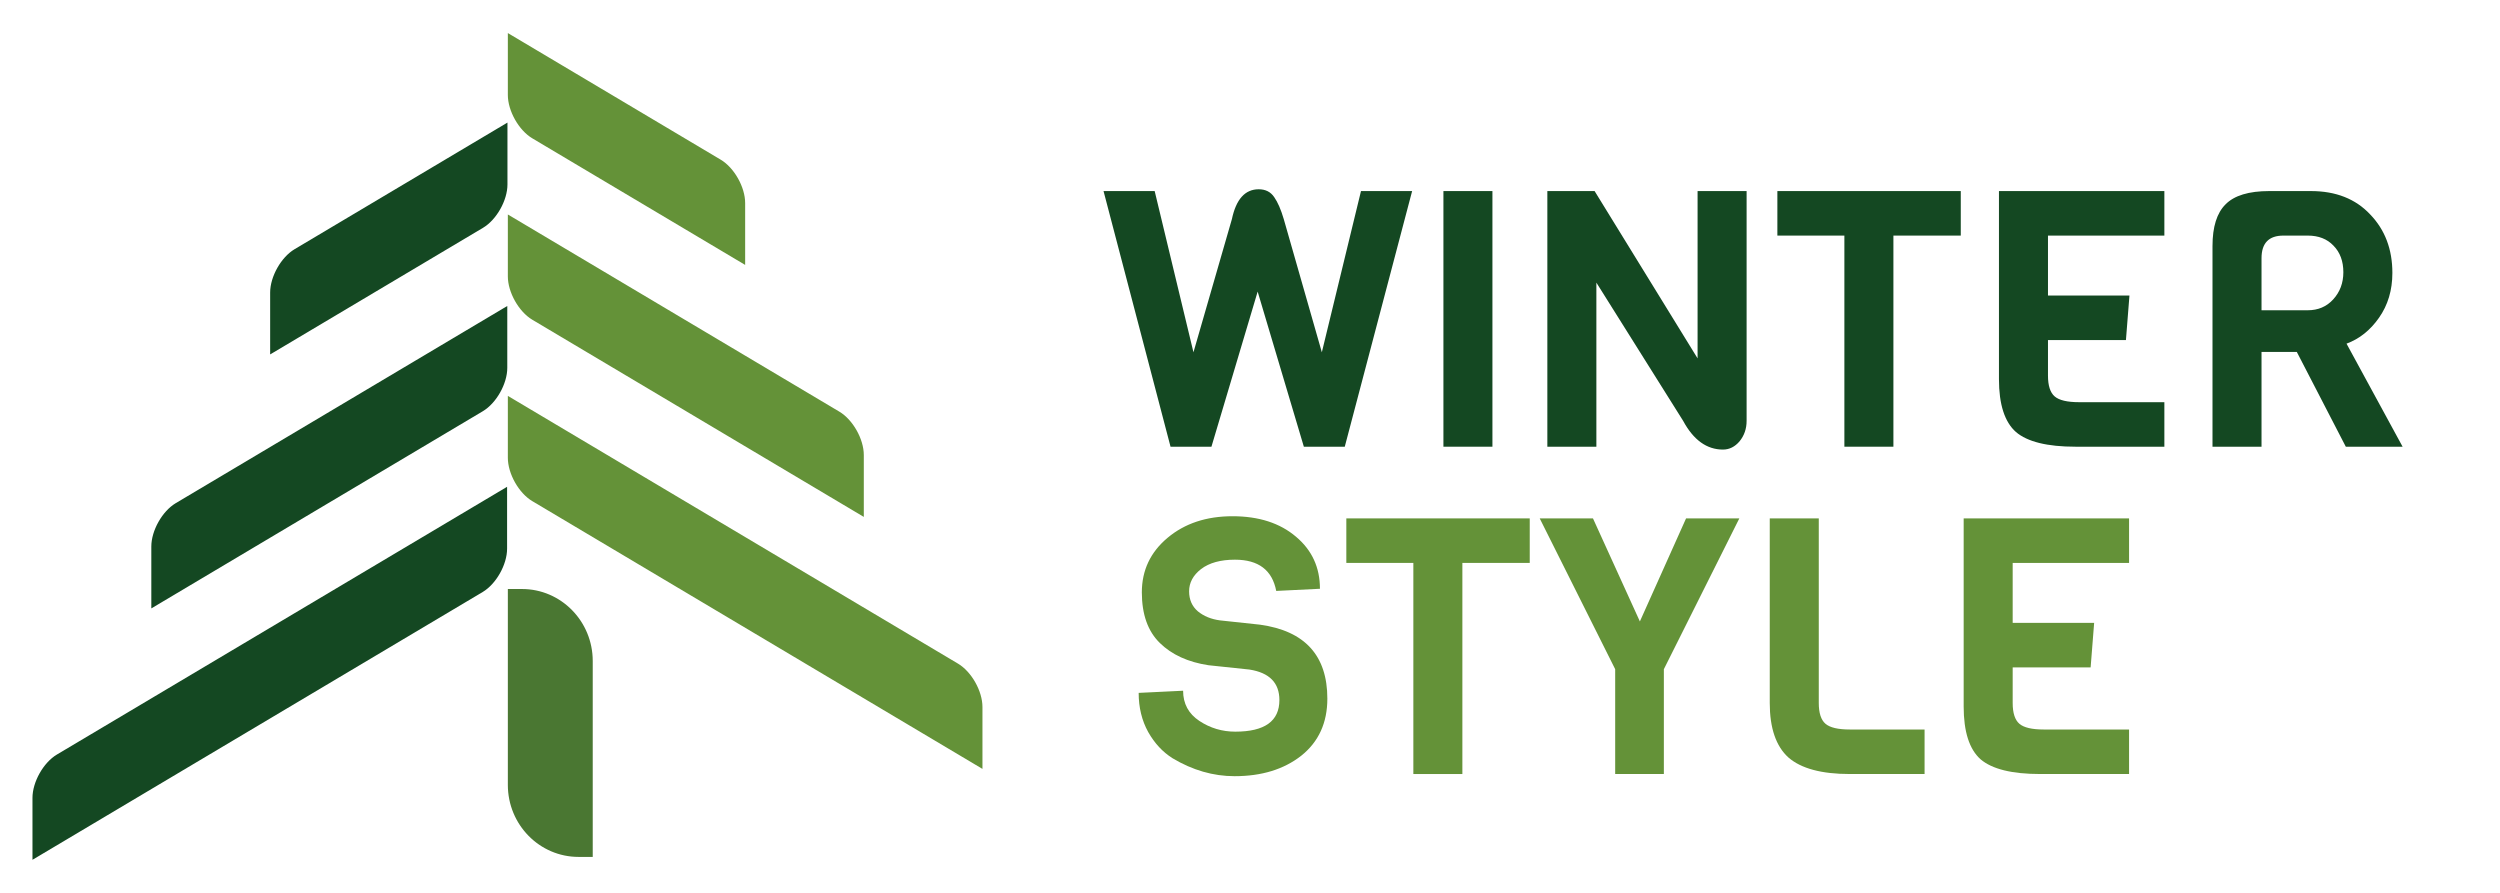
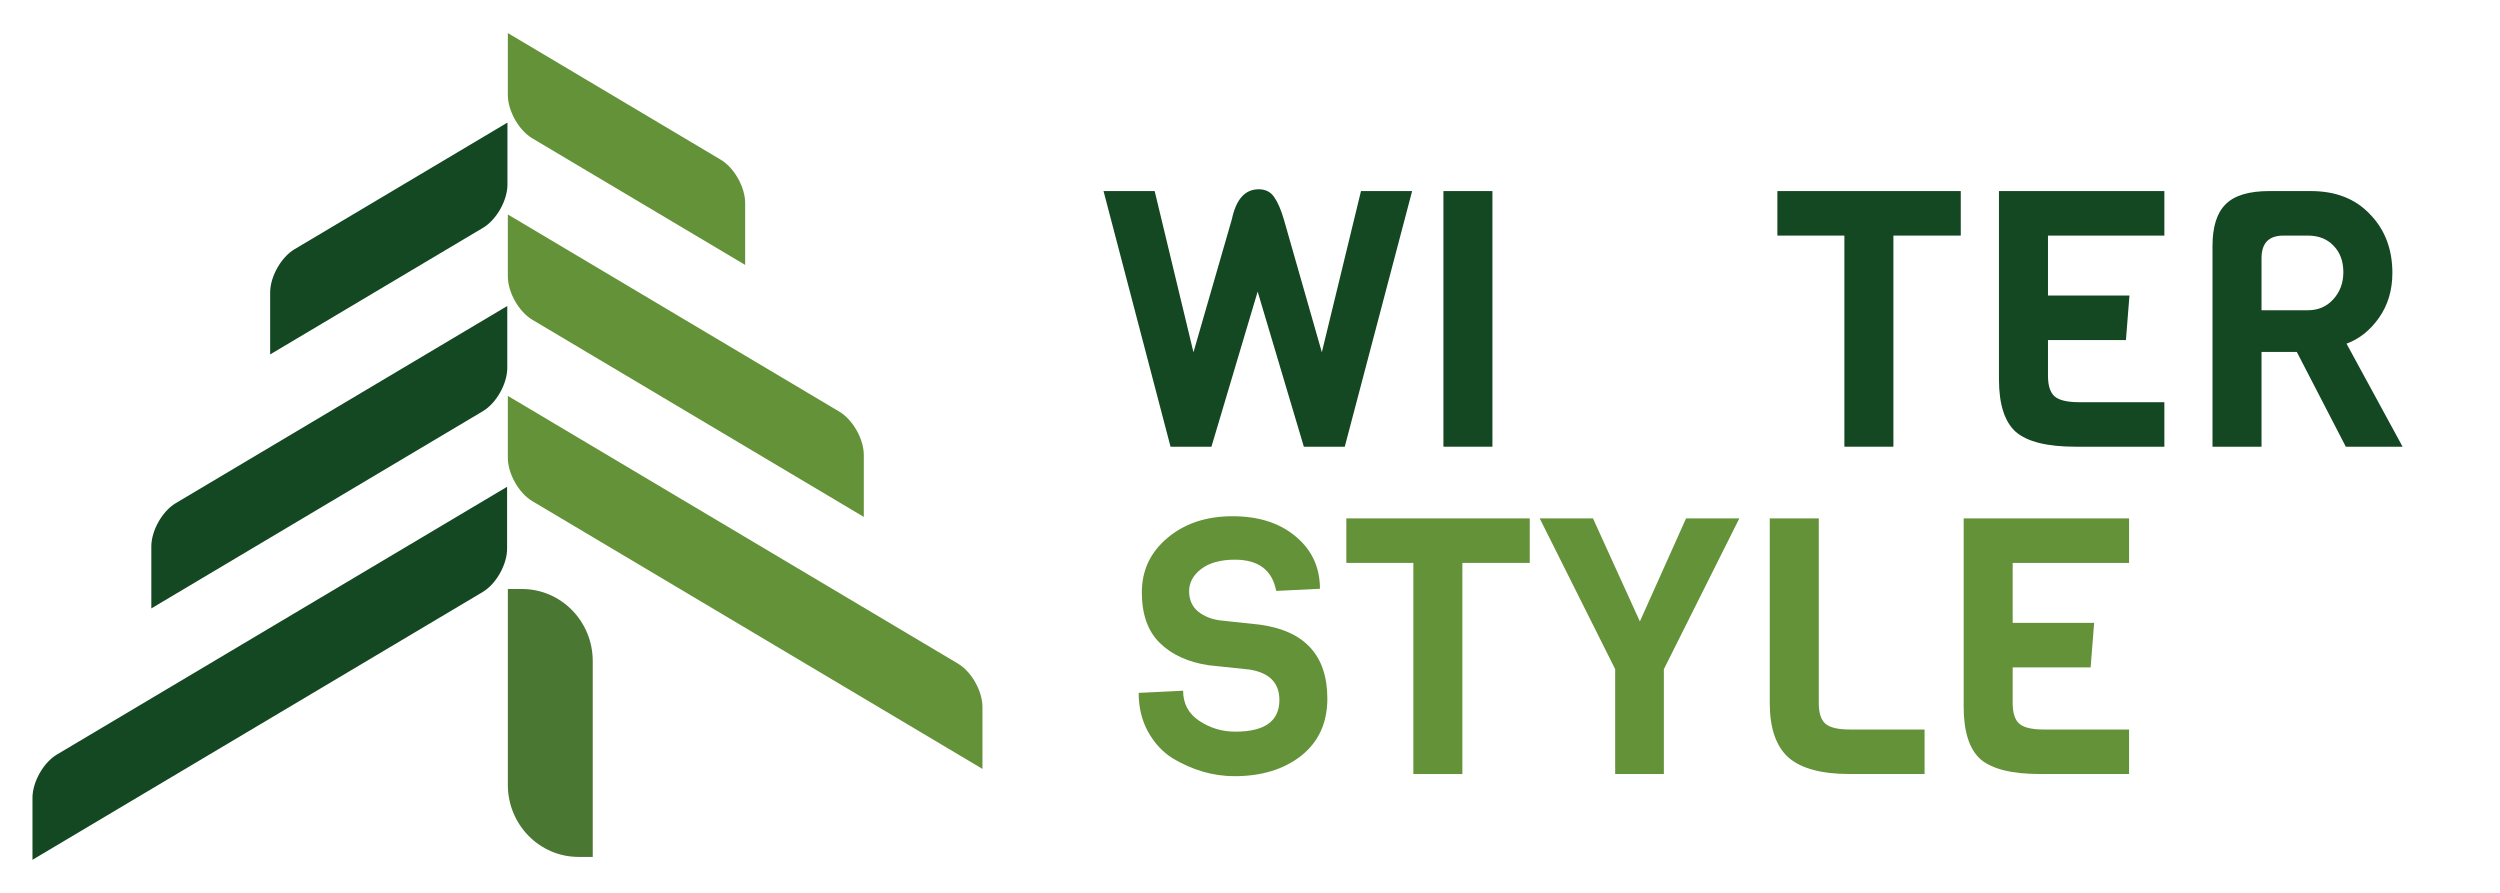
<svg xmlns="http://www.w3.org/2000/svg" width="182" height="65" viewBox="0 0 182 65" fill="none">
  <path d="M36.971 2.407L52.468 11.625C53.451 12.209 54.247 13.622 54.247 14.78V19.286L38.75 10.069C37.767 9.484 36.971 8.072 36.971 6.914V2.407Z" fill="#649238" />
  <path d="M36.971 15.614L61.107 29.97C62.089 30.554 62.885 31.966 62.885 33.125V37.631L38.75 23.276C37.767 22.691 36.971 21.279 36.971 20.12V15.614Z" fill="#649238" />
  <path d="M36.971 28.821L69.745 48.314C70.727 48.898 71.523 50.311 71.523 51.469V55.976L38.75 36.482C37.767 35.898 36.971 34.486 36.971 33.327V28.821Z" fill="#649238" />
  <path d="M19.667 21.296C19.667 20.138 20.464 18.725 21.446 18.141L36.943 8.923V13.43C36.943 14.588 36.147 16 35.165 16.584L19.667 25.802V21.296Z" fill="#144822" />
  <path d="M11.016 39.785C11.016 38.627 11.812 37.215 12.794 36.63L36.93 22.275V26.781C36.93 27.939 36.133 29.352 35.151 29.936L11.016 44.292V39.785Z" fill="#144822" />
  <path d="M2.364 58.086C2.364 56.928 3.16 55.516 4.142 54.931L36.916 35.438V39.944C36.916 41.102 36.12 42.515 35.137 43.099L2.364 62.593V58.086Z" fill="#144822" />
  <path d="M36.971 42.88H38.001C40.845 42.88 43.151 45.227 43.151 48.123V62.383H42.121C39.276 62.383 36.971 60.036 36.971 57.14V42.88Z" fill="#4A7732" />
  <path d="M97.899 32.52L102.803 13.91H99.08L96.23 25.645L93.457 15.948C93.251 15.251 93.02 14.72 92.764 14.354C92.507 13.97 92.13 13.779 91.634 13.779C90.641 13.779 89.991 14.502 89.683 15.948L86.884 25.645L84.06 13.91H80.337L85.215 32.52H88.193L91.557 21.228L94.92 32.52H97.899Z" fill="#144822" />
  <path d="M105.081 32.52H108.649V13.91H105.081V32.52Z" fill="#144822" />
-   <path d="M127.153 13.91V30.638C127.153 31.213 126.982 31.709 126.64 32.128C126.298 32.528 125.895 32.729 125.433 32.729C124.252 32.729 123.285 32.032 122.532 30.638L116.216 20.575V32.52H112.647V13.91H116.087L123.584 26.09V13.91H127.153Z" fill="#144822" />
  <path d="M137.84 17.151H142.744V13.91H129.393V17.151H134.271V32.52H137.84V17.151Z" fill="#144822" />
  <path d="M157.566 32.52H151.096C149.042 32.52 147.596 32.163 146.757 31.448C145.935 30.716 145.524 29.436 145.524 27.606V13.91H157.566V17.151H149.093V21.516H155.024L154.768 24.757H149.093V27.345C149.093 28.076 149.256 28.582 149.581 28.86C149.906 29.139 150.497 29.279 151.353 29.279H157.566V32.52Z" fill="#144822" />
  <path fill-rule="evenodd" clip-rule="evenodd" d="M170.775 32.52H174.909L170.827 25.018C171.768 24.67 172.556 24.042 173.189 23.136C173.839 22.213 174.165 21.124 174.165 19.869C174.165 18.144 173.625 16.724 172.547 15.609C171.486 14.476 170.048 13.91 168.233 13.91H165.204C163.715 13.91 162.653 14.232 162.02 14.877C161.387 15.504 161.07 16.515 161.07 17.909V32.52H164.639V25.619H167.206L170.775 32.52ZM169.851 21.803C169.372 22.326 168.756 22.587 168.002 22.587H164.639V18.797C164.639 17.7 165.17 17.151 166.231 17.151H168.002C168.79 17.151 169.415 17.395 169.877 17.883C170.356 18.37 170.596 19.015 170.596 19.817C170.596 20.601 170.347 21.263 169.851 21.803Z" fill="#144822" />
  <path d="M96.631 50.86C96.631 52.62 95.998 54.006 94.731 55.016C93.465 56.009 91.847 56.506 89.879 56.506C88.321 56.506 86.815 56.07 85.36 55.199C84.641 54.746 84.051 54.11 83.588 53.291C83.126 52.455 82.895 51.505 82.895 50.442L86.13 50.285C86.13 51.226 86.524 51.958 87.311 52.481C88.099 53.004 88.972 53.265 89.93 53.265C92.07 53.265 93.14 52.498 93.14 50.965C93.14 49.71 92.412 48.97 90.957 48.743L87.979 48.429C86.49 48.203 85.308 47.663 84.436 46.809C83.563 45.955 83.126 44.727 83.126 43.123C83.126 41.52 83.751 40.196 85.001 39.151C86.25 38.105 87.825 37.582 89.725 37.582C91.642 37.582 93.182 38.079 94.347 39.072C95.51 40.048 96.092 41.311 96.092 42.862L92.909 43.019C92.618 41.503 91.616 40.745 89.904 40.745C88.86 40.745 88.039 40.972 87.44 41.425C86.858 41.878 86.567 42.418 86.567 43.045C86.567 43.655 86.781 44.143 87.209 44.509C87.637 44.857 88.167 45.075 88.8 45.162L91.728 45.476C94.997 45.929 96.631 47.724 96.631 50.86Z" fill="#649238" />
  <path d="M111.365 40.98H106.461V56.349H102.892V40.98H98.013V37.739H111.365V40.98Z" fill="#649238" />
  <path d="M126.623 37.739L121.129 48.717V56.349H117.585V48.717L112.091 37.739H115.968L119.383 45.241L122.746 37.739H126.623Z" fill="#649238" />
  <path d="M140.109 56.349H134.666C132.612 56.349 131.123 55.949 130.199 55.147C129.292 54.328 128.838 53.004 128.838 51.174V37.739H132.407V51.174C132.407 51.906 132.569 52.411 132.895 52.69C133.22 52.969 133.811 53.108 134.666 53.108H140.109V56.349Z" fill="#649238" />
  <path d="M154.996 56.349H148.526C146.472 56.349 145.026 55.992 144.187 55.278C143.365 54.546 142.955 53.265 142.955 51.435V37.739H154.996V40.98H146.523V45.345H152.454L152.198 48.586H146.523V51.174C146.523 51.906 146.686 52.411 147.011 52.69C147.336 52.969 147.927 53.108 148.783 53.108H154.996V56.349Z" fill="#649238" />
</svg>